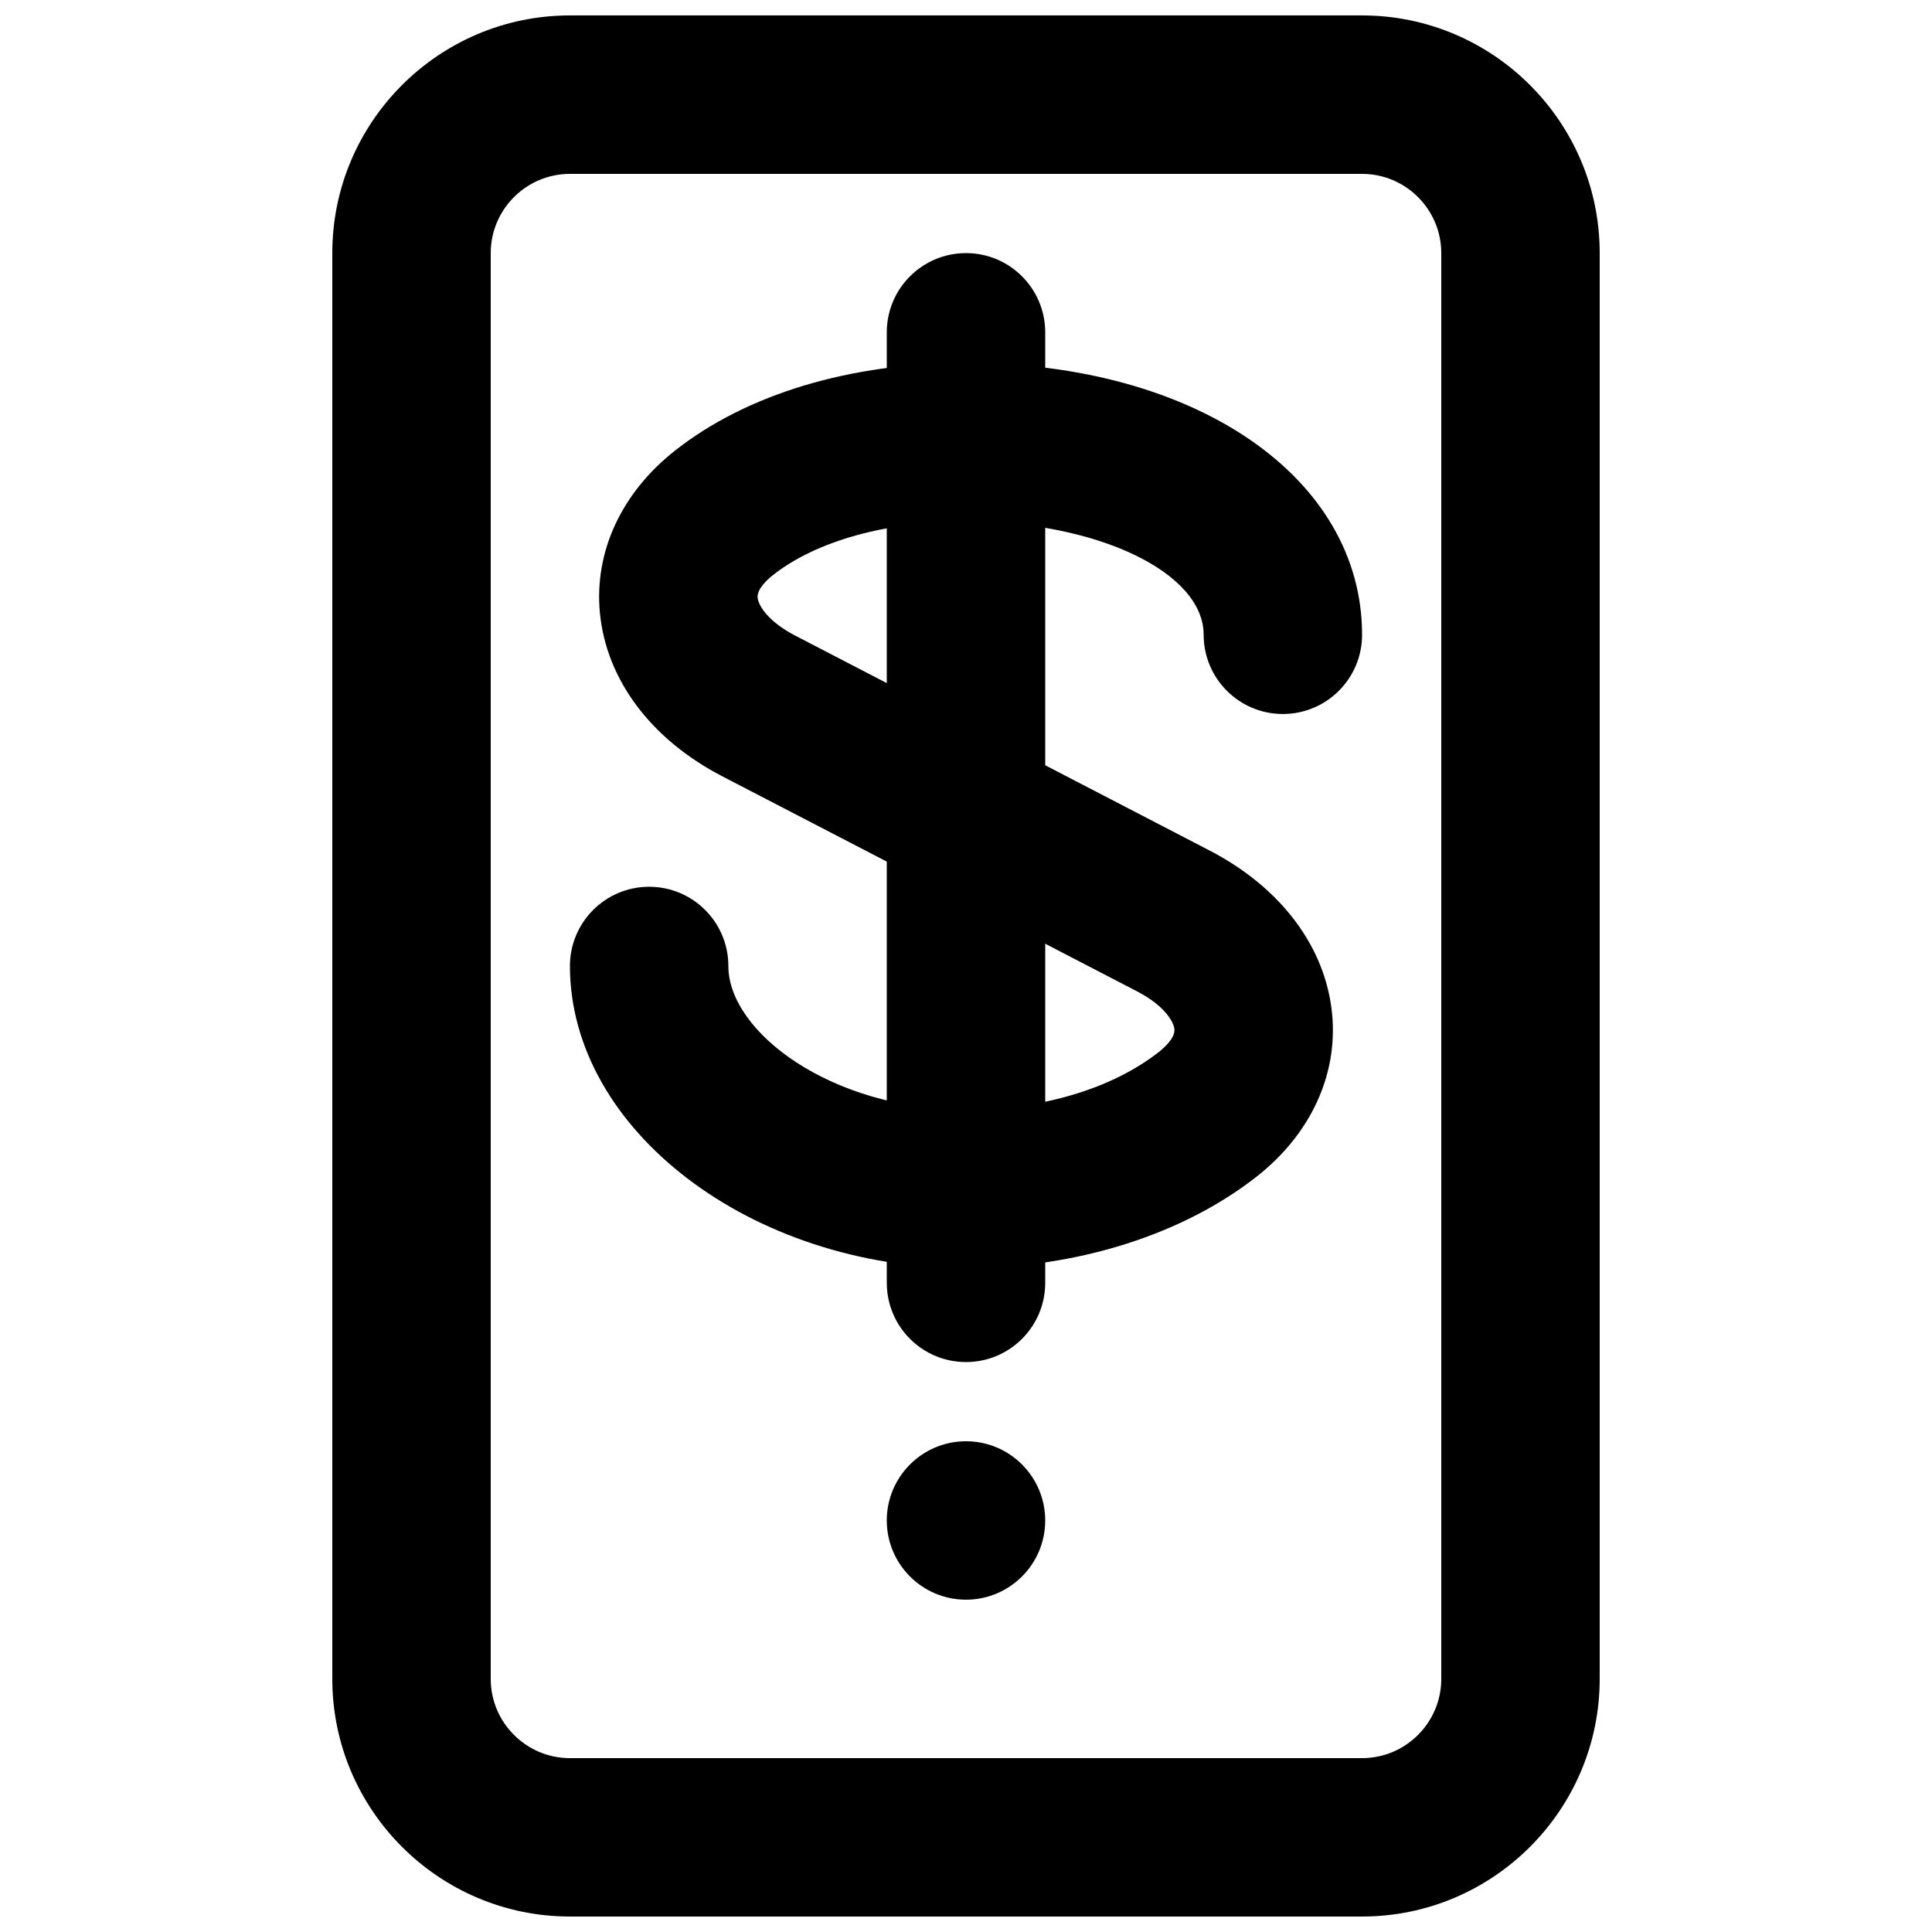
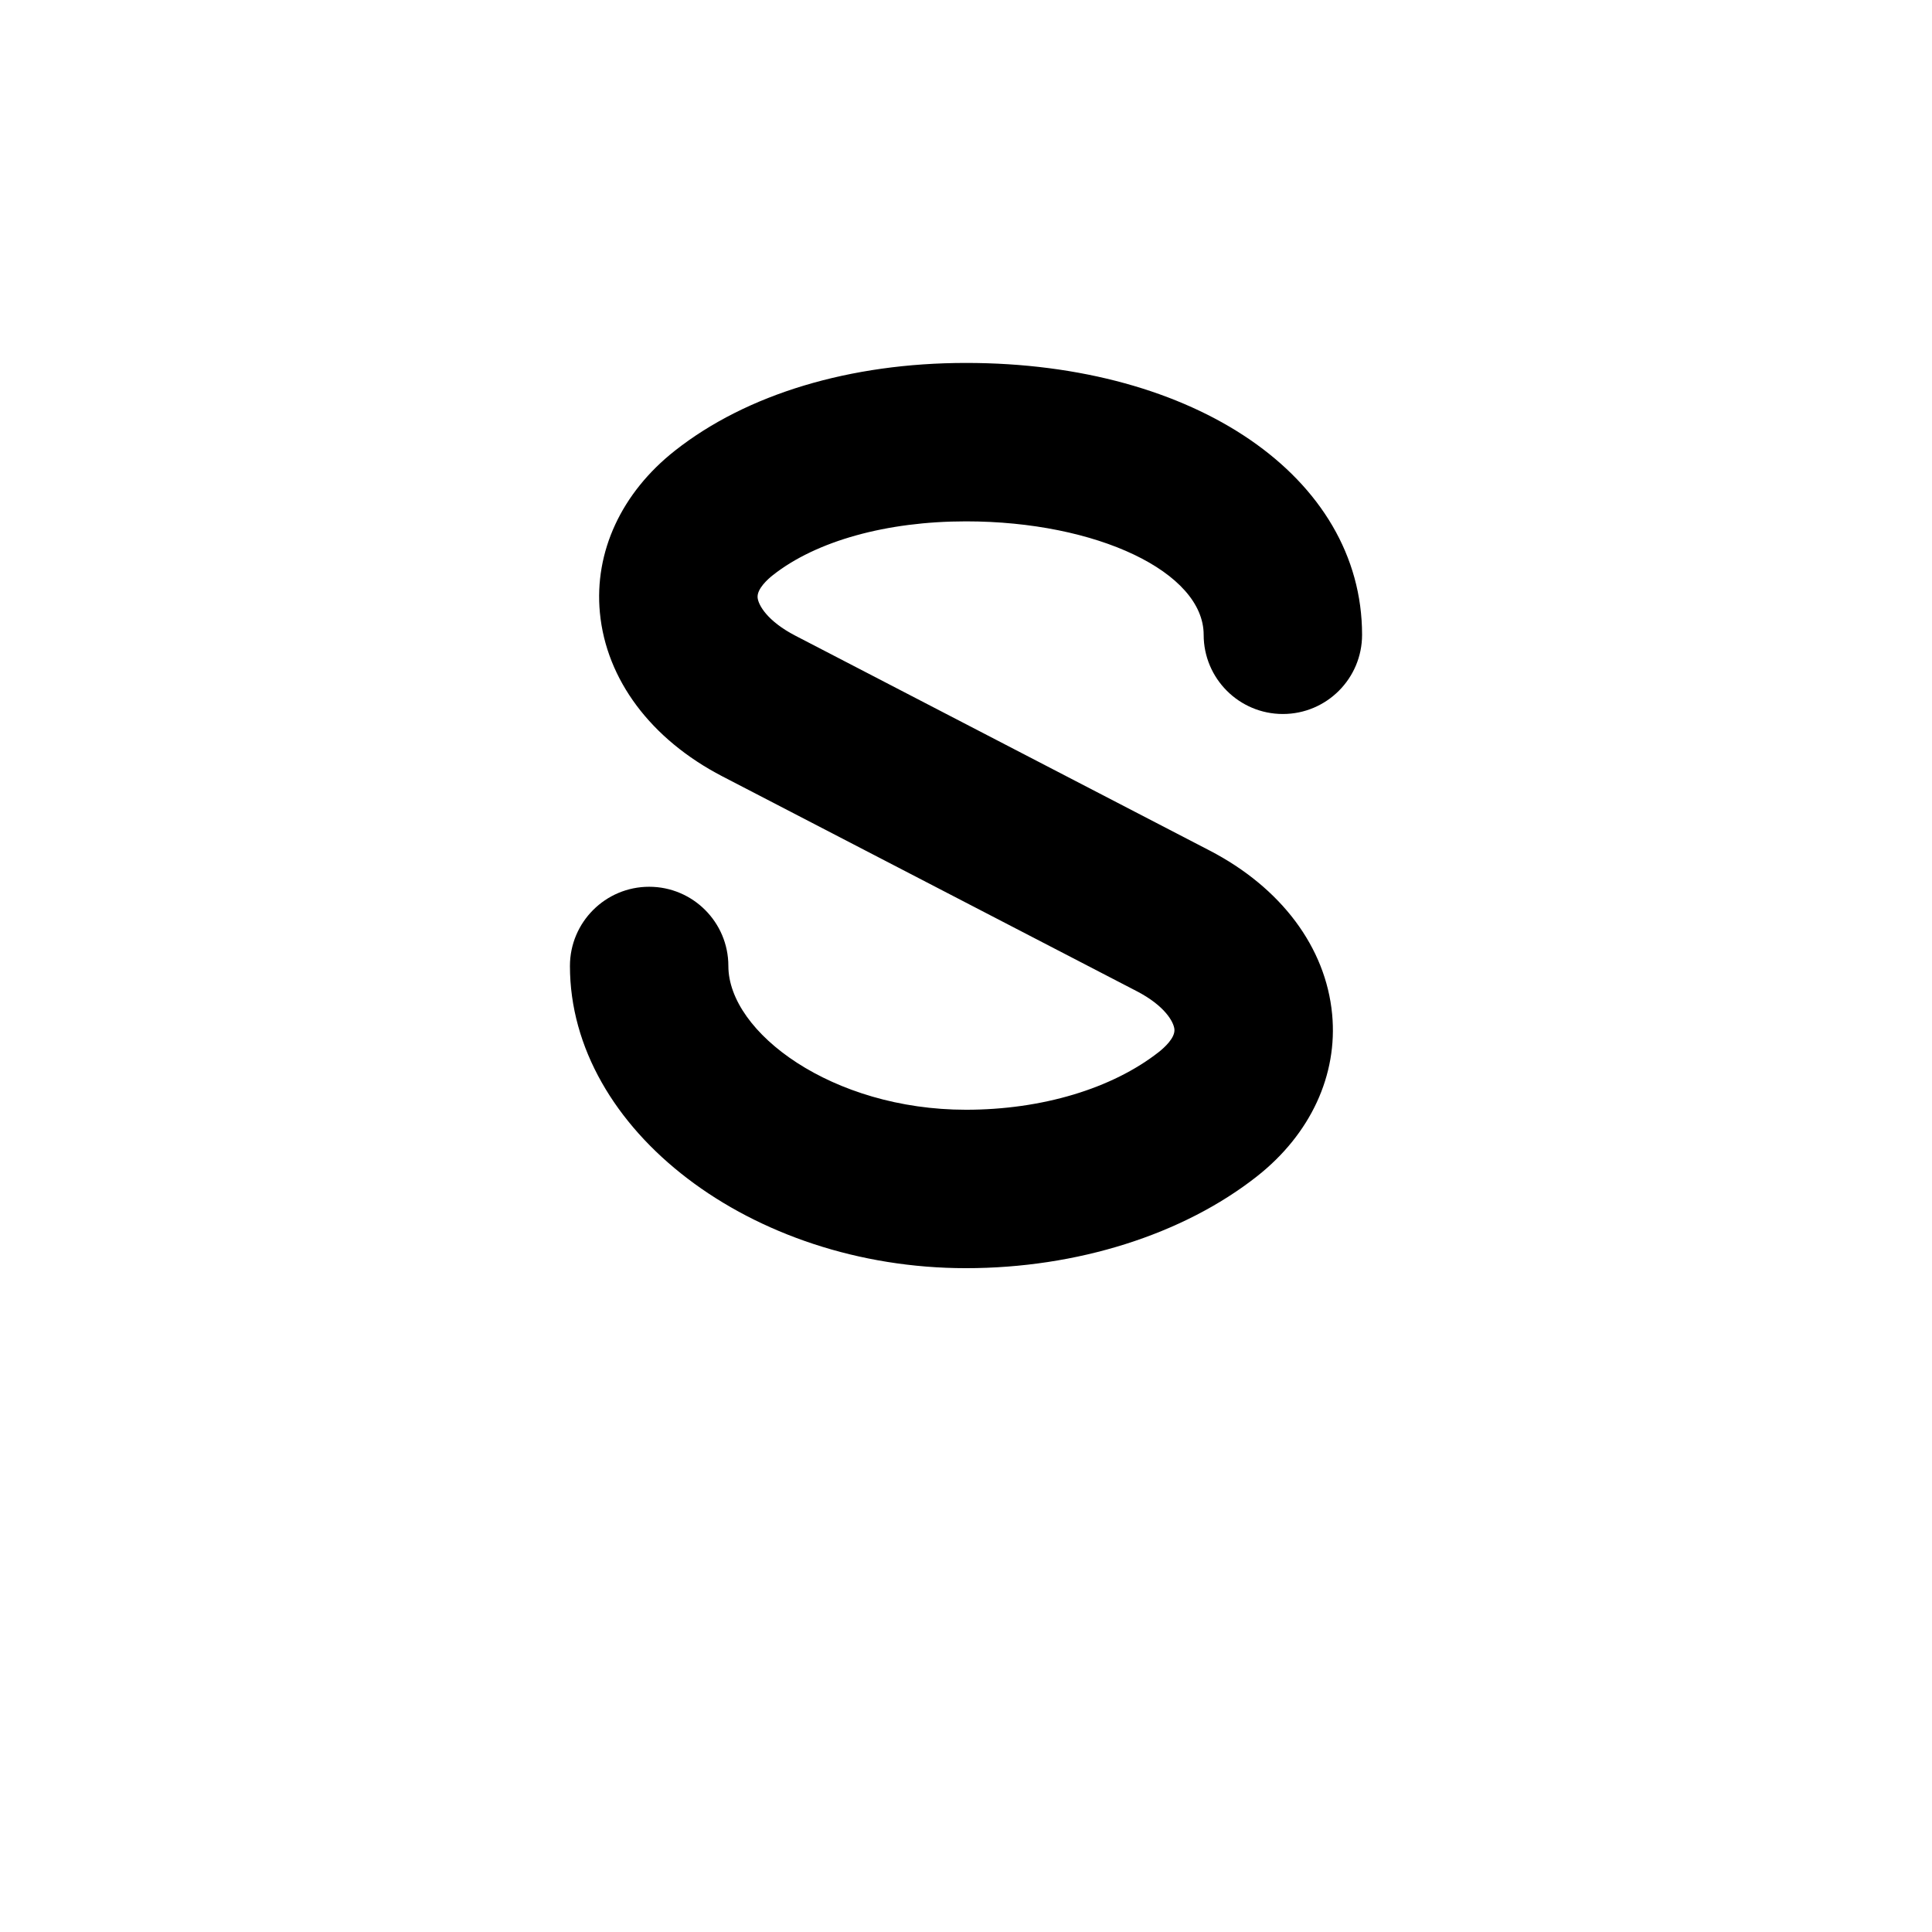
<svg xmlns="http://www.w3.org/2000/svg" width="800px" height="800px" version="1.1" viewBox="144 144 512 512">
  <defs>
    <clipPath id="a">
-       <path d="m232 148.09h336v503.81h-336z" />
-     </clipPath>
+       </clipPath>
  </defs>
  <g clip-path="url(#a)">
-     <path d="m295.04 190.08c-11.566 0-20.992 9.426-20.992 20.992v377.86c0 11.566 9.426 20.992 20.992 20.992h209.92c11.57 0 20.992-9.426 20.992-20.992v-377.86c0-11.566-9.422-20.992-20.992-20.992zm209.92 461.82h-209.92c-34.723 0-62.977-28.254-62.977-62.977v-377.86c0-34.723 28.254-62.977 62.977-62.977h209.92c34.723 0 62.977 28.254 62.977 62.977v377.86c0 34.723-28.254 62.977-62.977 62.977z" fill-rule="evenodd" />
-   </g>
-   <path d="m420.99 546.94c0 11.59-9.406 20.992-20.992 20.992-11.59 0-20.992-9.402-20.992-20.992 0-11.586 9.402-20.992 20.992-20.992 11.586 0 20.992 9.406 20.992 20.992" fill-rule="evenodd" />
+     </g>
  <path d="m400 480.08c-56.891 0-104.96-36.676-104.96-80.086 0-11.586 9.402-20.992 20.992-20.992 11.586 0 20.992 9.406 20.992 20.992 0 17.613 27.52 38.102 62.977 38.102 20.109 0 38.77-5.606 51.156-15.348 1.281-1.027 4.305-3.652 4.074-6-0.191-1.914-2.5-6.195-9.992-10.078l-109.81-56.93c-18.934-9.824-30.773-25.633-32.453-43.371-1.531-16.121 5.711-31.781 19.902-42.949 19.016-14.988 46.414-23.238 77.125-23.238 60.812 0 104.96 30.293 104.96 72.047 0 11.586-9.402 20.988-20.992 20.988-11.586 0-20.988-9.402-20.988-20.988 0-16.586-28.258-30.062-62.977-30.062-21.016 0-39.676 5.184-51.16 14.234-1.281 1.004-4.301 3.652-4.07 6.004 0.188 1.887 2.496 6.168 9.992 10.055l109.81 56.949c18.934 9.824 30.773 25.633 32.453 43.371 1.531 16.121-5.731 31.781-19.898 42.949-19.648 15.473-47.758 24.352-77.125 24.352" fill-rule="evenodd" />
-   <path d="m400 504.96c-11.59 0-20.992-9.402-20.992-20.992v-251.9c0-11.59 9.402-20.992 20.992-20.992 11.586 0 20.992 9.402 20.992 20.992v251.9c0 11.59-9.406 20.992-20.992 20.992" fill-rule="evenodd" />
</svg>